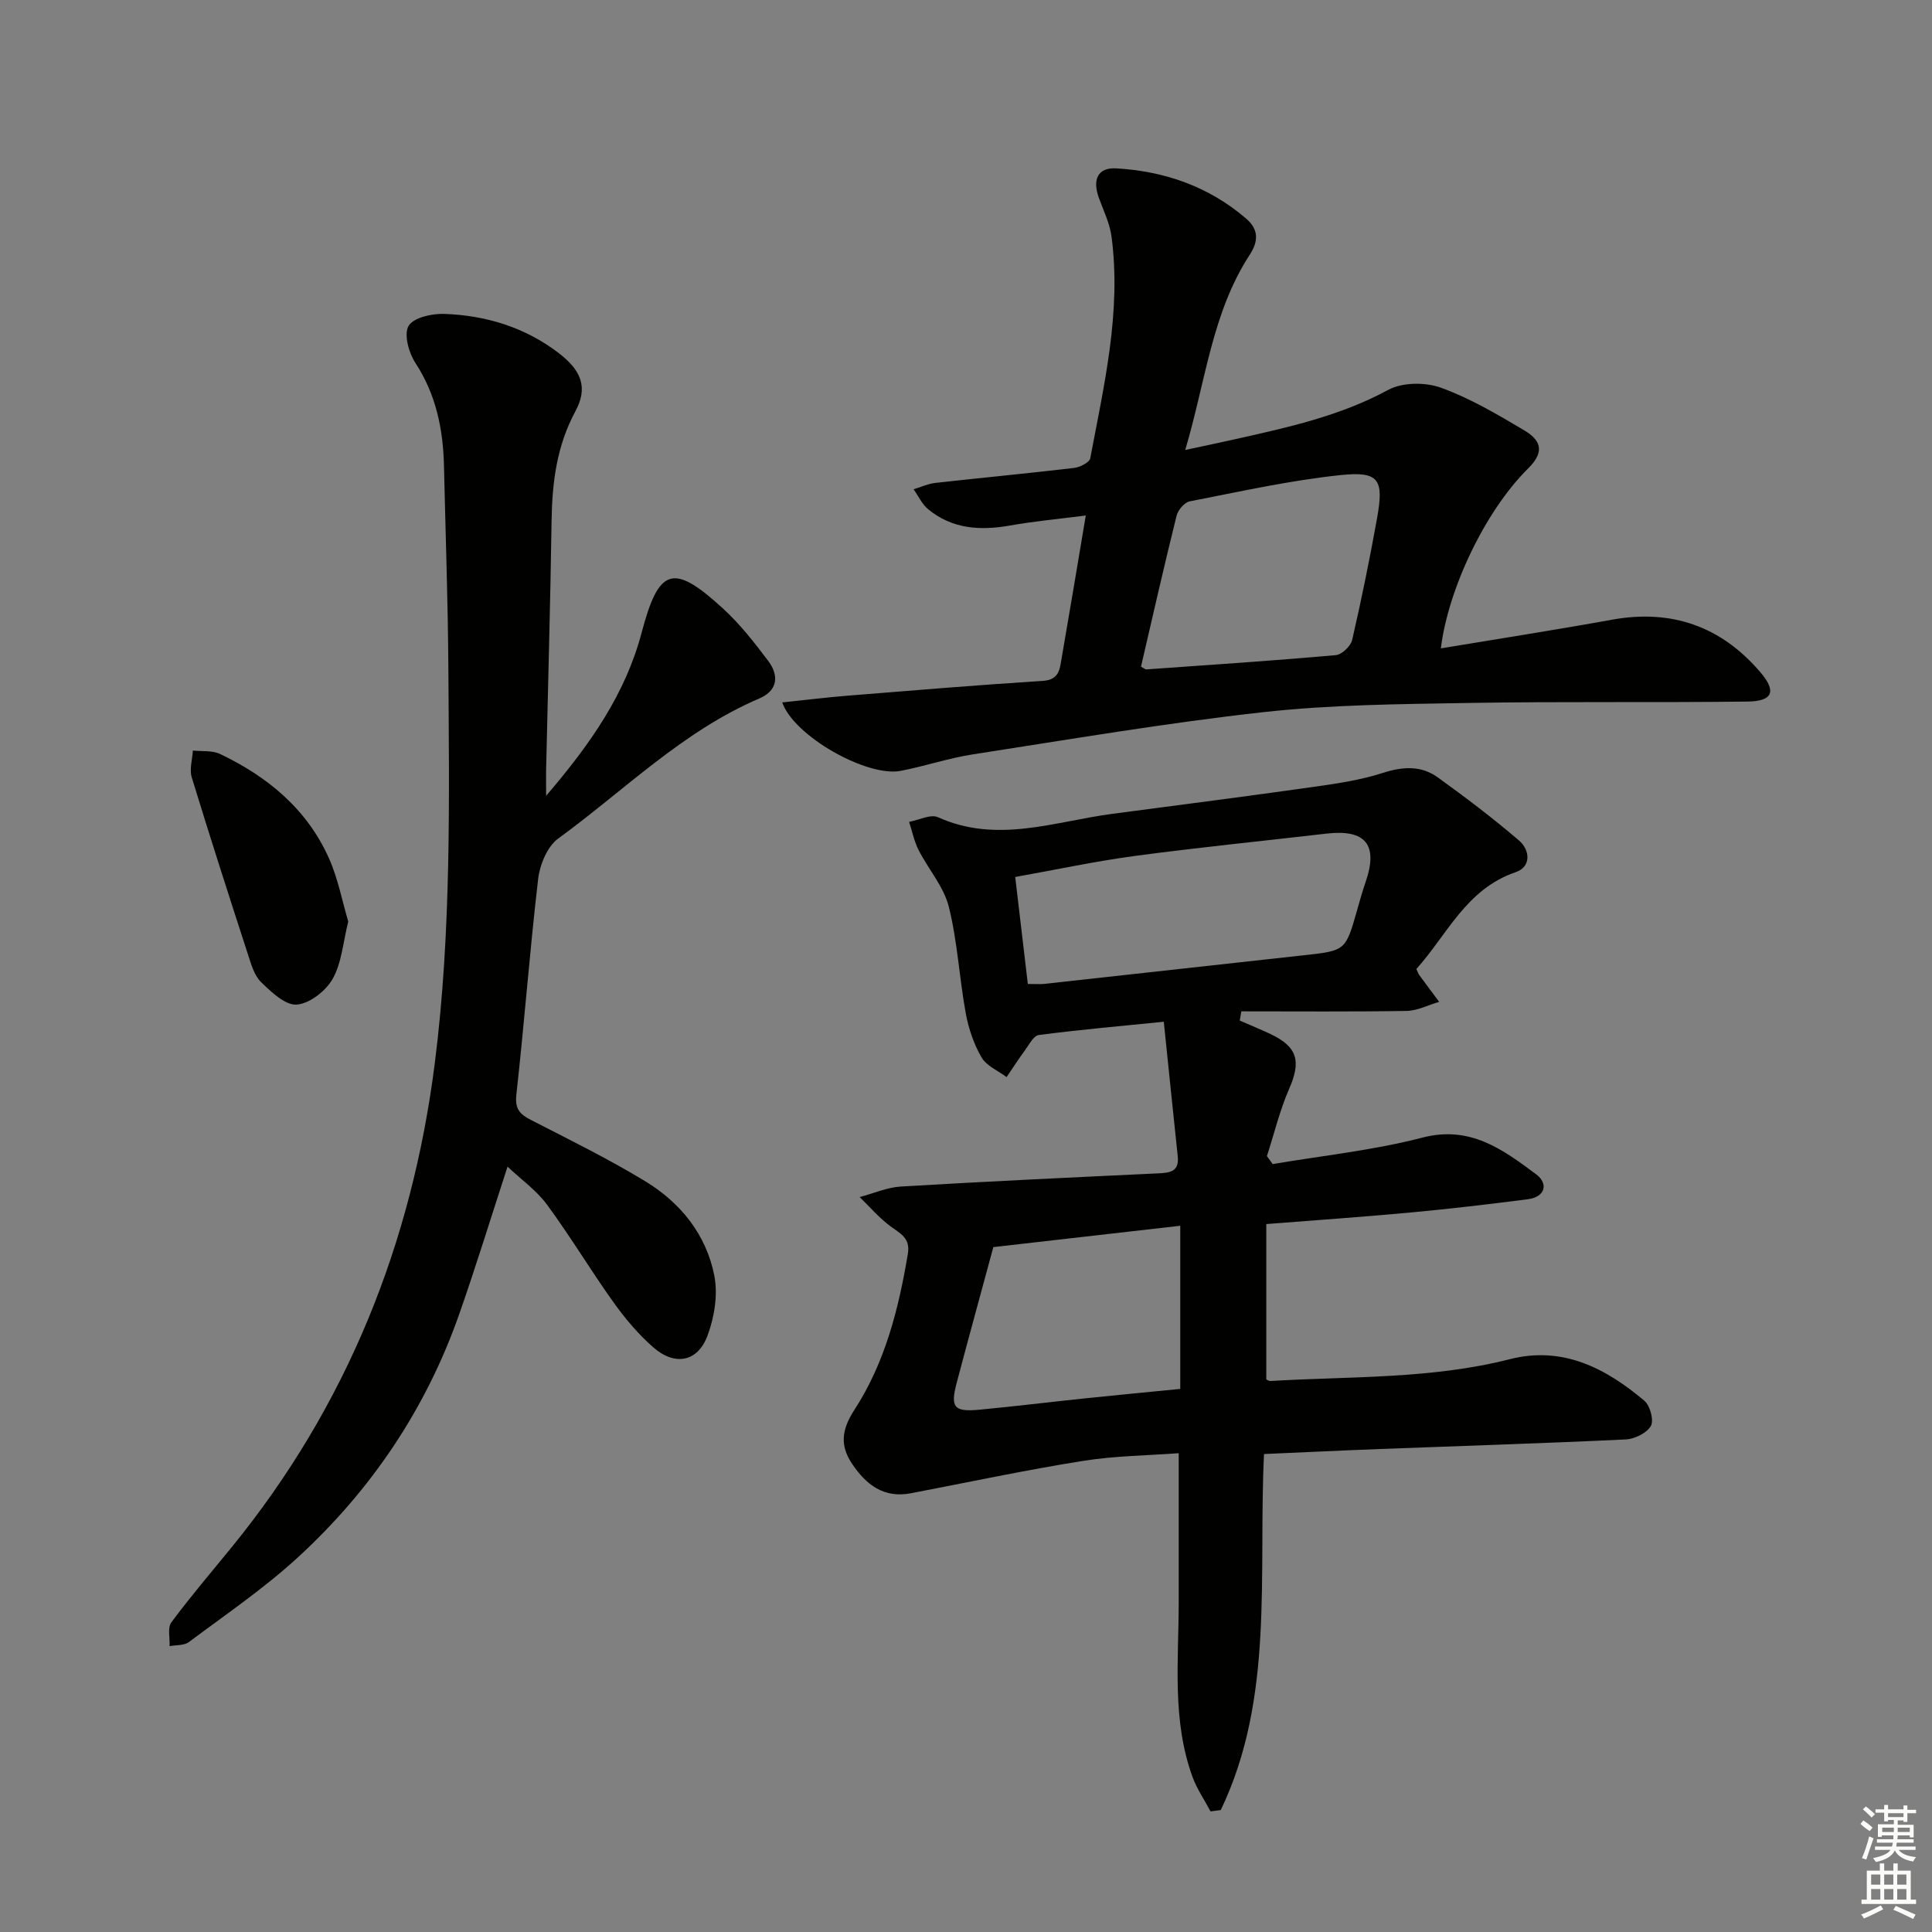
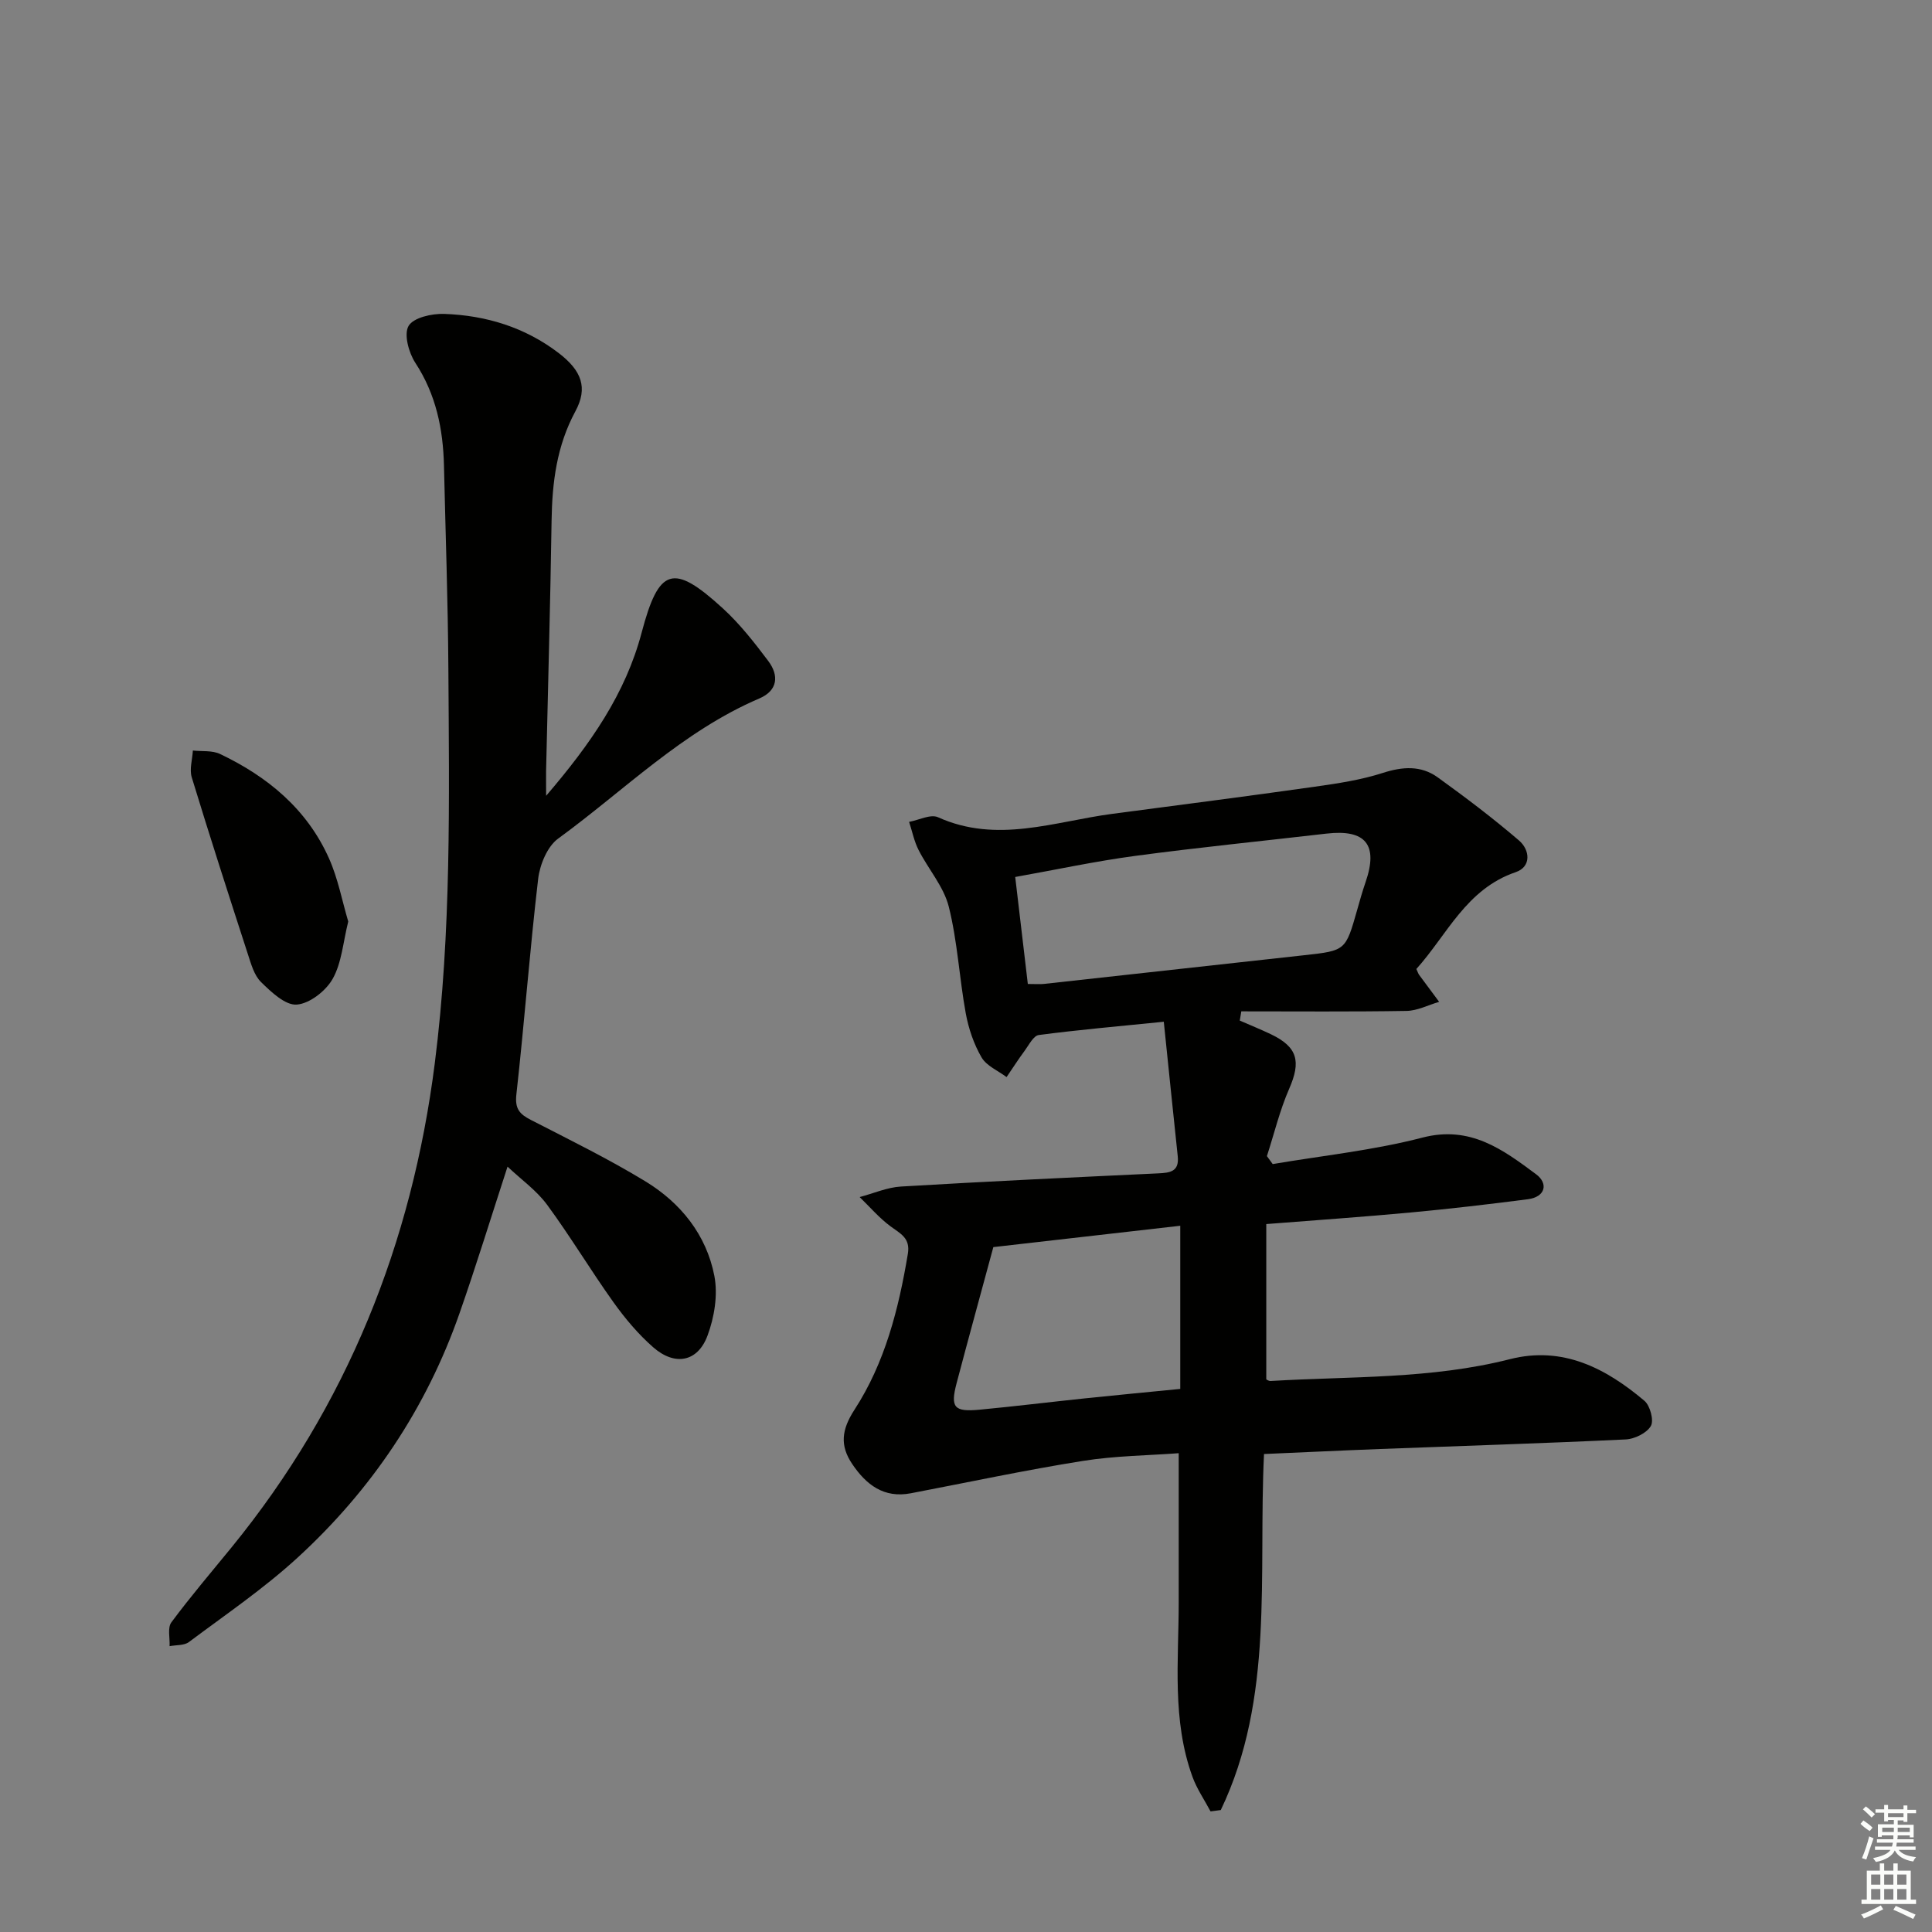
<svg xmlns="http://www.w3.org/2000/svg" enable-background="new 0 0 400 400" viewBox="0 0 400 400">
  <rect x="0" y="0" width="400" height="400" fill="#808080" stroke="none" />
  <g fill="#010100">
-     <path d="m250.63 375.03c-1.26-2.38-2.83-4.65-3.74-7.16-4.27-11.74-2.86-23.98-2.85-36.09.01-9.97 0-19.94 0-30.91-6.19.47-13.11.52-19.86 1.6-11.93 1.9-23.75 4.43-35.62 6.7-5.57 1.06-9.22-1.77-12.11-6.05-2.61-3.86-2.21-7.13.46-11.25 6.32-9.74 9.15-20.87 11.05-32.27.55-3.29-1.53-4.18-3.57-5.69-2.35-1.73-4.29-4.02-6.41-6.07 2.85-.75 5.67-2.01 8.56-2.18 17.75-1.06 35.51-1.89 53.28-2.73 2.42-.11 4.35-.36 4.02-3.52-.98-9.17-1.9-18.35-2.89-27.87-9.42.95-17.67 1.67-25.88 2.75-1.1.14-2.03 2.04-2.9 3.22-1.32 1.78-2.52 3.66-3.77 5.49-1.77-1.33-4.15-2.31-5.18-4.08-1.6-2.75-2.69-5.96-3.27-9.12-1.34-7.34-1.71-14.89-3.52-22.1-1.05-4.16-4.24-7.76-6.25-11.72-.92-1.81-1.32-3.87-1.96-5.82 2.02-.37 4.44-1.65 5.98-.96 12.21 5.51 24.09.89 36.07-.7 13.98-1.85 27.97-3.64 41.93-5.62 4.74-.67 9.55-1.39 14.08-2.85 4.12-1.33 7.92-1.58 11.38.91 5.76 4.15 11.44 8.45 16.83 13.07 2.28 1.96 2.6 5.44-.68 6.56-10.27 3.5-14.21 13-20.57 20.05.3.64.39.96.57 1.21 1.37 1.87 2.76 3.73 4.15 5.59-2.25.66-4.49 1.84-6.75 1.88-11.4.19-22.81.09-34.21.09-.11.64-.21 1.27-.32 1.91 2.14.94 4.32 1.81 6.43 2.82 5.56 2.66 6.28 5.63 3.8 11.3-1.95 4.46-3.1 9.28-4.61 13.94.4.55.8 1.1 1.2 1.65 10.35-1.76 20.87-2.85 30.99-5.48 9.92-2.58 16.68 2.49 23.56 7.6 2.5 1.86 1.99 4.67-1.73 5.16-8.06 1.04-16.15 1.99-24.24 2.74-9.74.91-19.5 1.58-29.91 2.4v32.15c.01 0 .46.36.89.34 16.56-.99 33.26-.37 49.55-4.52 10.94-2.78 19.85 1.87 27.85 8.62 1.18 1 2 4.07 1.33 5.22-.86 1.47-3.36 2.69-5.21 2.78-16.94.81-33.89 1.33-50.83 1.98-7.93.3-15.87.69-24.05 1.04-1.21 25.16 2.18 50.48-8.95 73.71-.71.1-1.41.19-2.12.28zm-37.83-171.31c1.7 0 2.53.08 3.34-.01 17.98-1.97 35.97-3.96 53.95-5.95 8.52-.94 8.51-.96 10.9-9.38.54-1.92 1.08-3.84 1.73-5.72 2.68-7.75.05-11.01-8.09-10.07-13.19 1.53-26.42 2.85-39.58 4.61-8.29 1.11-16.49 2.88-24.86 4.37.92 7.82 1.75 14.86 2.61 22.15zm31.56 50.06c-13.19 1.51-25.97 2.97-38.7 4.42-2.62 9.7-5.17 18.93-7.61 28.19-1.32 5.03-.51 5.97 4.78 5.47 7.26-.69 14.51-1.58 21.76-2.34 6.53-.68 13.06-1.3 19.77-1.96 0-11.25 0-22 0-33.78z" />
+     <path d="m250.63 375.03c-1.26-2.38-2.83-4.65-3.74-7.16-4.27-11.74-2.86-23.98-2.85-36.09.01-9.97 0-19.94 0-30.91-6.19.47-13.11.52-19.86 1.6-11.93 1.9-23.75 4.43-35.62 6.7-5.57 1.06-9.22-1.77-12.11-6.05-2.61-3.86-2.21-7.13.46-11.25 6.32-9.74 9.15-20.87 11.05-32.27.55-3.29-1.53-4.18-3.57-5.69-2.35-1.73-4.29-4.02-6.41-6.07 2.85-.75 5.67-2.01 8.56-2.18 17.75-1.06 35.51-1.89 53.28-2.73 2.42-.11 4.35-.36 4.02-3.52-.98-9.17-1.9-18.35-2.89-27.87-9.42.95-17.67 1.67-25.88 2.75-1.1.14-2.03 2.04-2.9 3.22-1.32 1.78-2.52 3.66-3.77 5.49-1.77-1.33-4.15-2.31-5.18-4.08-1.6-2.75-2.69-5.96-3.27-9.12-1.34-7.34-1.71-14.89-3.52-22.1-1.05-4.16-4.24-7.76-6.25-11.72-.92-1.81-1.32-3.87-1.96-5.82 2.02-.37 4.44-1.65 5.98-.96 12.21 5.51 24.09.89 36.07-.7 13.98-1.85 27.97-3.64 41.93-5.62 4.74-.67 9.55-1.39 14.08-2.85 4.12-1.33 7.92-1.58 11.38.91 5.76 4.15 11.44 8.45 16.83 13.07 2.28 1.96 2.6 5.44-.68 6.56-10.27 3.5-14.21 13-20.57 20.05.3.64.39.96.57 1.21 1.37 1.87 2.76 3.73 4.15 5.59-2.25.66-4.49 1.84-6.75 1.88-11.4.19-22.81.09-34.21.09-.11.64-.21 1.27-.32 1.91 2.14.94 4.32 1.81 6.43 2.82 5.56 2.66 6.28 5.63 3.8 11.3-1.95 4.46-3.1 9.28-4.61 13.94.4.55.8 1.1 1.2 1.65 10.35-1.76 20.87-2.85 30.99-5.48 9.92-2.58 16.68 2.49 23.56 7.6 2.5 1.86 1.99 4.67-1.73 5.16-8.06 1.04-16.15 1.99-24.24 2.74-9.74.91-19.5 1.58-29.91 2.4v32.15c.01 0 .46.36.89.34 16.56-.99 33.26-.37 49.55-4.52 10.94-2.78 19.85 1.87 27.85 8.62 1.18 1 2 4.07 1.33 5.22-.86 1.47-3.36 2.69-5.21 2.78-16.94.81-33.89 1.33-50.83 1.98-7.93.3-15.87.69-24.05 1.04-1.21 25.16 2.18 50.48-8.95 73.71-.71.1-1.41.19-2.12.28m-37.83-171.31c1.7 0 2.53.08 3.34-.01 17.98-1.97 35.97-3.96 53.95-5.95 8.52-.94 8.51-.96 10.9-9.38.54-1.92 1.08-3.84 1.73-5.72 2.68-7.75.05-11.01-8.09-10.07-13.19 1.53-26.42 2.85-39.58 4.61-8.29 1.11-16.49 2.88-24.86 4.37.92 7.82 1.75 14.86 2.61 22.15zm31.56 50.06c-13.19 1.51-25.97 2.97-38.7 4.42-2.62 9.7-5.17 18.93-7.61 28.19-1.32 5.03-.51 5.97 4.78 5.47 7.26-.69 14.51-1.58 21.76-2.34 6.53-.68 13.06-1.3 19.77-1.96 0-11.25 0-22 0-33.78z" />
    <path d="m113.07 164.76c9.26-10.81 16.44-21.16 19.78-33.8 3.56-13.47 6.52-14.42 16.81-5 3.52 3.22 6.52 7.06 9.4 10.89 2.26 3.01 1.98 6.12-1.85 7.76-15.89 6.79-27.98 19.05-41.65 29.01-2.25 1.64-3.79 5.39-4.14 8.34-1.74 14.85-2.85 29.77-4.51 44.63-.33 2.96.65 4.07 2.97 5.26 7.97 4.1 16.05 8.06 23.7 12.71 7.34 4.46 12.67 11.08 14.32 19.6.76 3.93 0 8.58-1.43 12.4-2.04 5.44-6.76 6.3-11.23 2.38-3.09-2.71-5.82-5.95-8.22-9.31-4.74-6.63-8.93-13.65-13.76-20.21-2.19-2.97-5.36-5.21-8.18-7.88-3.46 10.62-6.51 20.56-9.94 30.36-6.89 19.71-18.25 36.6-33.58 50.64-6.97 6.38-14.86 11.75-22.45 17.43-.99.74-2.65.59-4 .85.09-1.67-.46-3.81.37-4.93 3.96-5.34 8.29-10.41 12.5-15.57 23.85-29.28 37.3-62.88 42.04-100.2 3.45-27.18 2.98-54.48 2.81-81.76-.09-13.98-.59-27.95-.91-41.93-.18-7.6-1.64-14.75-5.93-21.31-1.37-2.1-2.41-5.91-1.4-7.64 1.02-1.73 4.83-2.58 7.37-2.49 8.63.3 16.72 2.76 23.69 8.09 4.79 3.66 6.11 7.2 3.47 12.09-3.86 7.16-4.8 14.7-4.92 22.6-.26 17.31-.75 34.61-1.14 51.91-.02 1.25.01 2.5.01 5.08z" />
-     <path d="m161.95 145.43c4.92-.51 9.3-1.06 13.7-1.41 13.41-1.08 26.83-2.2 40.26-3.05 3.44-.22 3.5-2.49 3.89-4.7 1.65-9.48 3.22-18.97 5-29.54-5.45.7-10.6 1.17-15.67 2.07-6.17 1.09-11.98.75-16.98-3.38-1.27-1.05-2.01-2.73-3-4.12 1.51-.45 2.99-1.15 4.52-1.32 9.57-1.07 19.15-1.97 28.71-3.1 1.22-.14 3.18-1.14 3.35-2.01 2.85-15.16 6.46-30.28 4.4-45.89-.36-2.73-1.65-5.35-2.61-7.98-1.4-3.86-.23-6.37 3.63-6.14 9.99.59 19.16 3.77 26.86 10.41 2.47 2.13 2.67 4.51.73 7.48-7.82 12-9.11 26.14-13.35 40.41 4.06-.87 7.21-1.53 10.34-2.23 10.86-2.43 21.67-4.78 31.67-10.2 2.93-1.59 7.67-1.63 10.9-.47 6.04 2.18 11.71 5.53 17.28 8.84 3.17 1.89 4.51 4.22.85 7.84-9 8.89-16.62 25.08-18.12 37.3 11.95-1.99 23.7-3.81 35.39-5.93 12.42-2.26 22.69 1.39 30.79 10.9 3.38 3.97 2.52 5.98-2.7 6.04-19.28.24-38.57-.04-57.85.29-14.13.24-28.33.35-42.35 1.9-20.11 2.23-40.08 5.64-60.09 8.73-5.07.78-9.99 2.46-15.04 3.43-6.88 1.33-22.02-7.11-24.51-14.17zm74.28-7.41c.56.3.86.59 1.14.57 13.07-.92 26.14-1.79 39.18-2.95 1.26-.11 3.11-1.86 3.4-3.14 1.93-8.36 3.64-16.78 5.16-25.23 1.44-8.02.41-9.74-7.54-8.91-10.5 1.1-20.87 3.42-31.25 5.44-1.09.21-2.43 1.79-2.72 2.97-2.59 10.41-4.96 20.87-7.37 31.25z" />
    <path d="m72.1 190.79c-1.08 4.33-1.35 8.54-3.22 11.86-1.41 2.51-4.77 5.14-7.44 5.34-2.37.18-5.29-2.6-7.39-4.66-1.44-1.41-2.07-3.76-2.74-5.81-3.95-12.17-7.88-24.35-11.61-36.58-.51-1.67.13-3.69.23-5.55 1.88.21 4-.06 5.62.71 9.88 4.7 18.03 11.44 22.57 21.63 1.86 4.17 2.71 8.78 3.98 13.06z" />
  </g>
  <path d="m385.2 377.6.6-.7c.6.4 1.3.9 1.9 1.5l-.6.7c-.8-.5-1.4-1-1.9-1.5zm.3 7.1c.6-1.4 1.1-2.9 1.5-4.5.3.1.6.3.9.4-.5 1.4-1 2.9-1.5 4.4zm.2-10.1.6-.6c.7.5 1.3 1.1 1.9 1.6l-.7.7c-.6-.6-1.2-1.2-1.8-1.7zm8.4-.8h.8v.9h1.8v.7h-1.8v1.8h-.8v-.3h-1.2v.9h3.3v2.6h-.8v-.4h-2.5c0 .3 0 .6-.1.8h3.4v.7h-3.5c0 .3-.1.6-.1.8h4v.7h-3.5c.7.9 1.9 1.3 3.6 1.5-.2.2-.4.5-.6.9-1.9-.3-3.2-1.1-3.8-2.3-.5 1.1-1.8 2-3.9 2.4-.2-.3-.4-.5-.6-.8 1.9-.4 3.1-.9 3.6-1.7h-3.2v-.7h3.5c.1-.2.1-.5.2-.8h-3.3v-.7h3.4c0-.2 0-.5 0-.8h-2.4v.3h-.8v-2.6h3.3v-.9h-1.2v.3h-.8v-1.8h-1.8v-.7h1.8v-.9h.8v.9h3.2zm-4.4 5.5h2.4c0-.3 0-.6 0-.9h-2.4zm1.2-3.1h3.2v-.8h-3.2zm4.4 2.2h-2.4v.9h2.5v-.9z" fill="#fbfcfa" />
  <path d="m389.2 385.8h.9v1.5h1.9v-1.5h.9v1.5h2.7v6h1.1v.9h-11.3v-.9h1.1v-6h2.7zm.2 8.7.5.8c-1.2.6-2.5 1.3-4 1.9-.2-.3-.3-.6-.6-.8 1.6-.6 3-1.3 4.1-1.9zm-2-4.3h1.9v-2.1h-1.9zm0 3.1h1.9v-2.2h-1.9zm2.7-3.1h1.9v-2.1h-1.9zm0 3.1h1.9v-2.2h-1.9zm2.4 1.3c1.4.6 2.7 1.2 4.1 1.8l-.5.9c-1.5-.7-2.8-1.4-4.1-1.9zm2.2-6.5h-1.9v2.1h1.9zm-1.9 5.2h1.9v-2.2h-1.9z" fill="#fbfcfa" />
</svg>